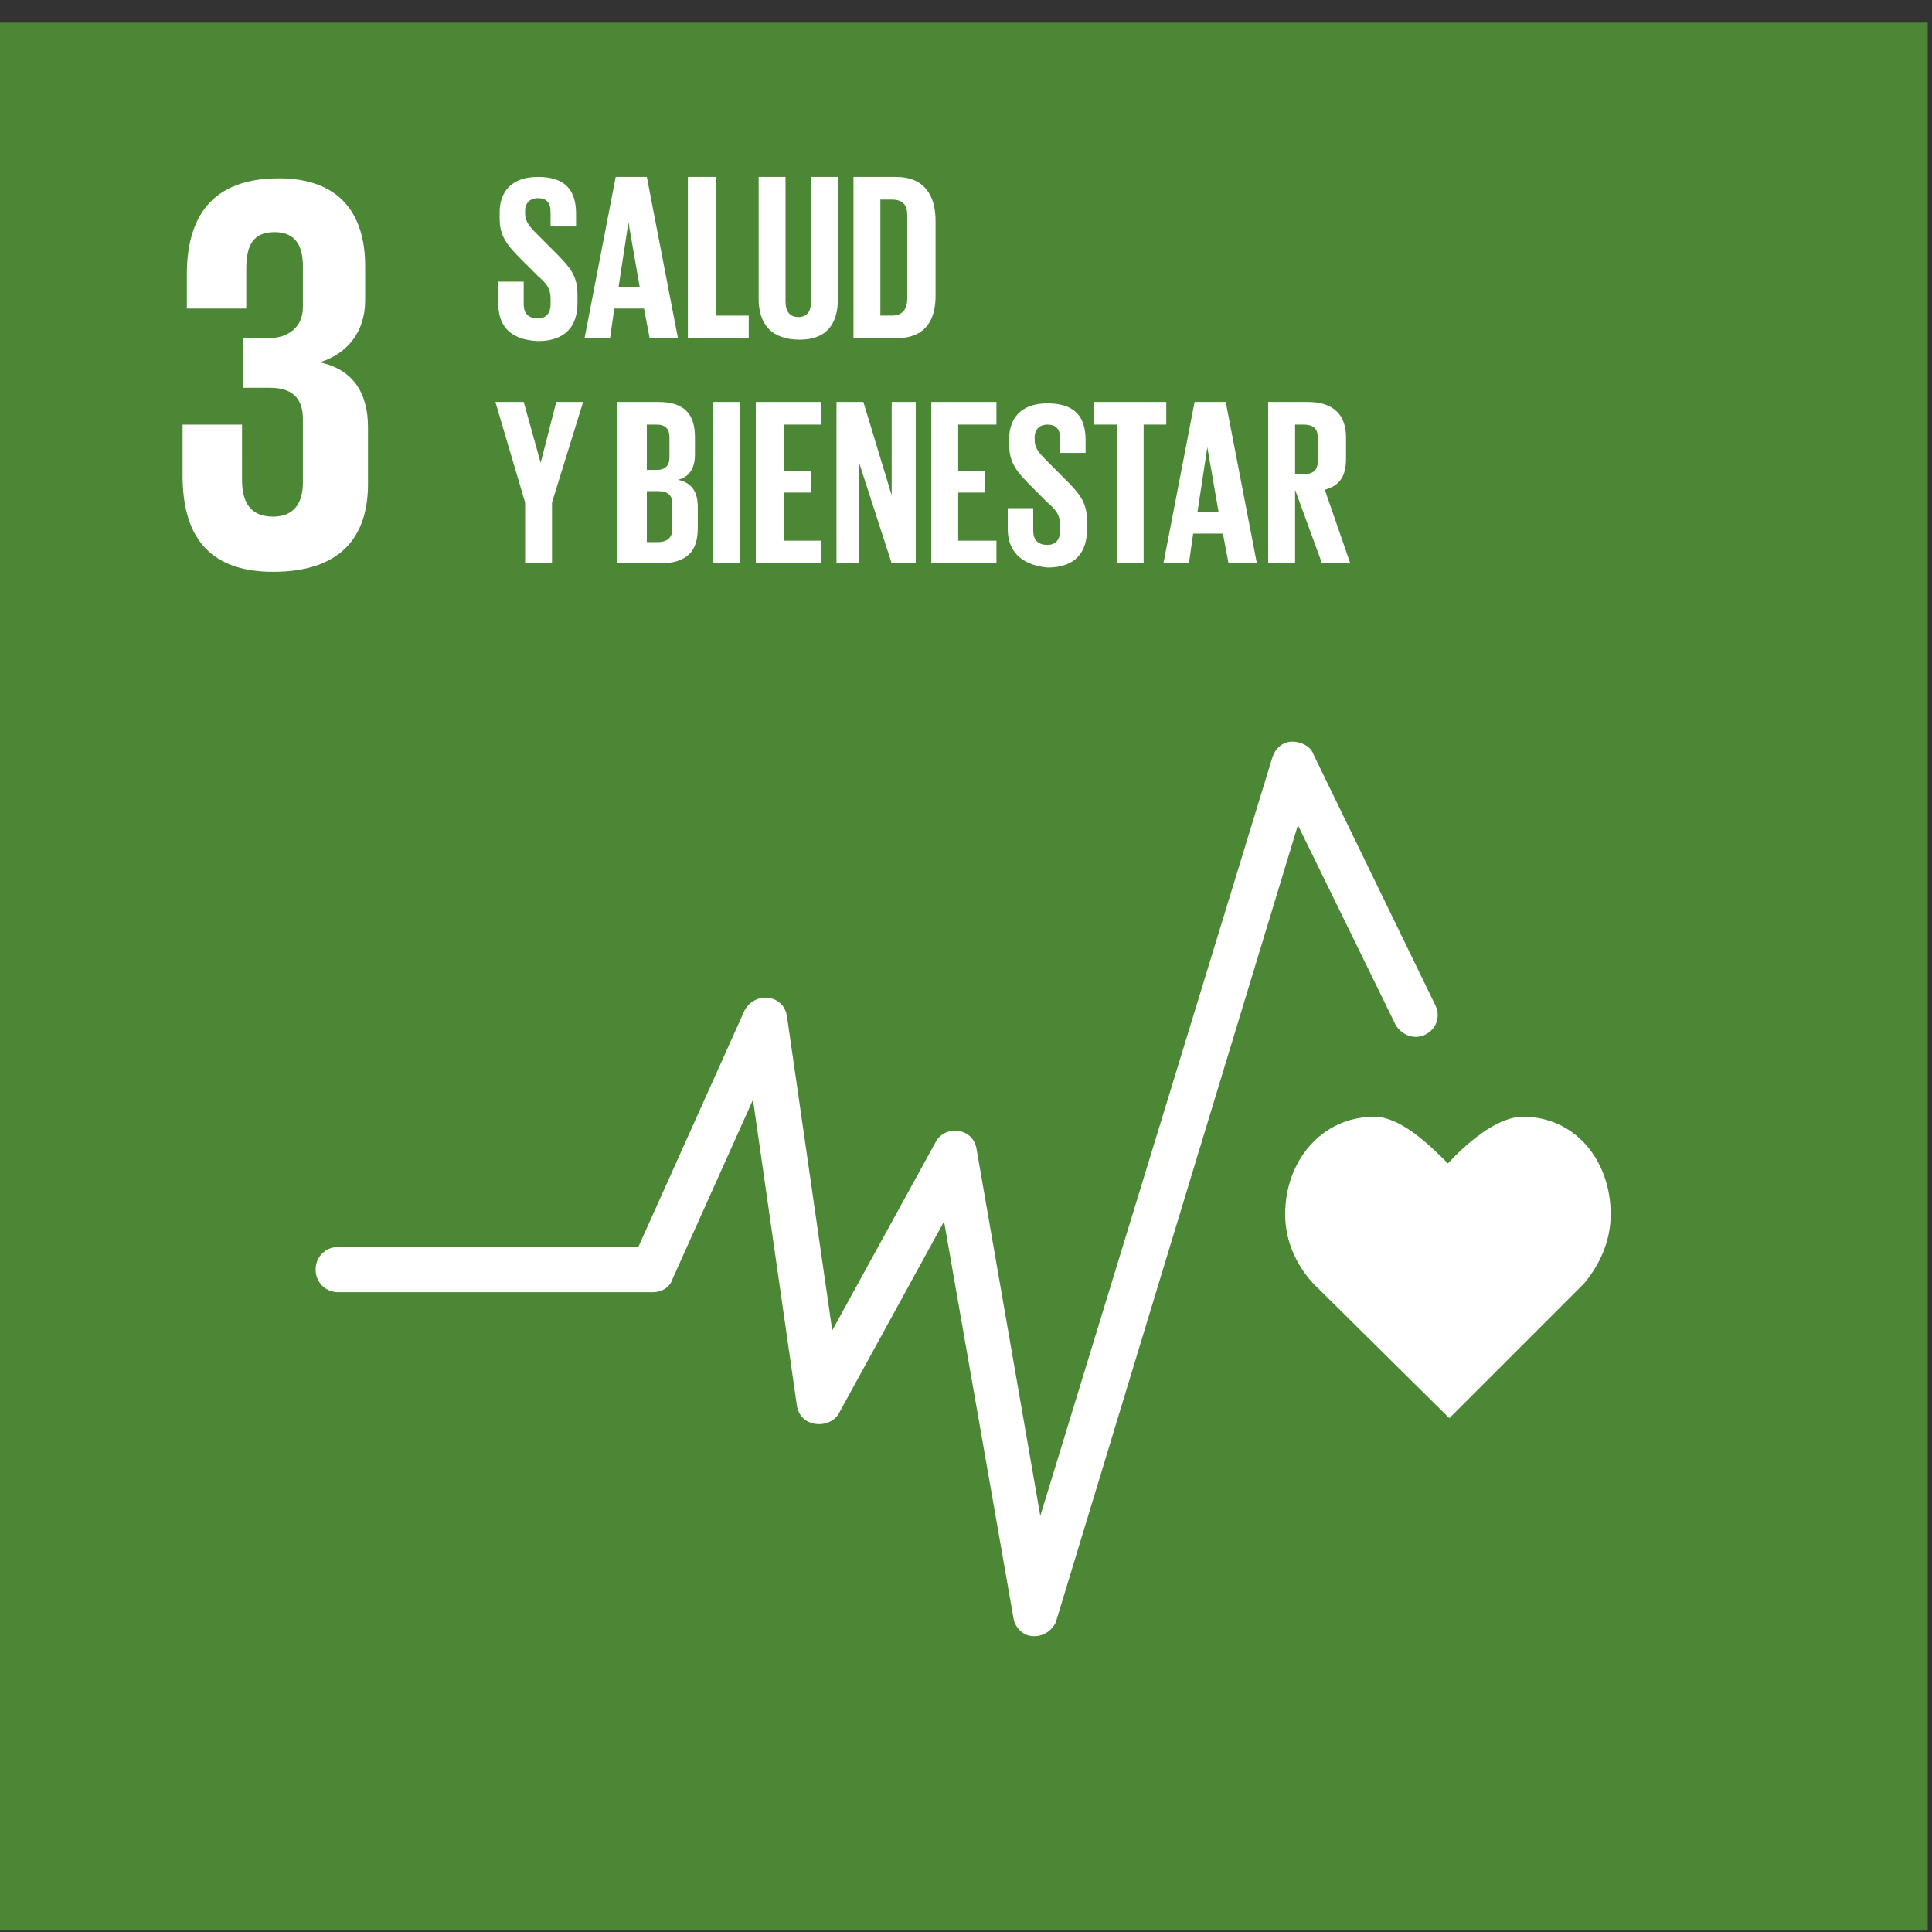
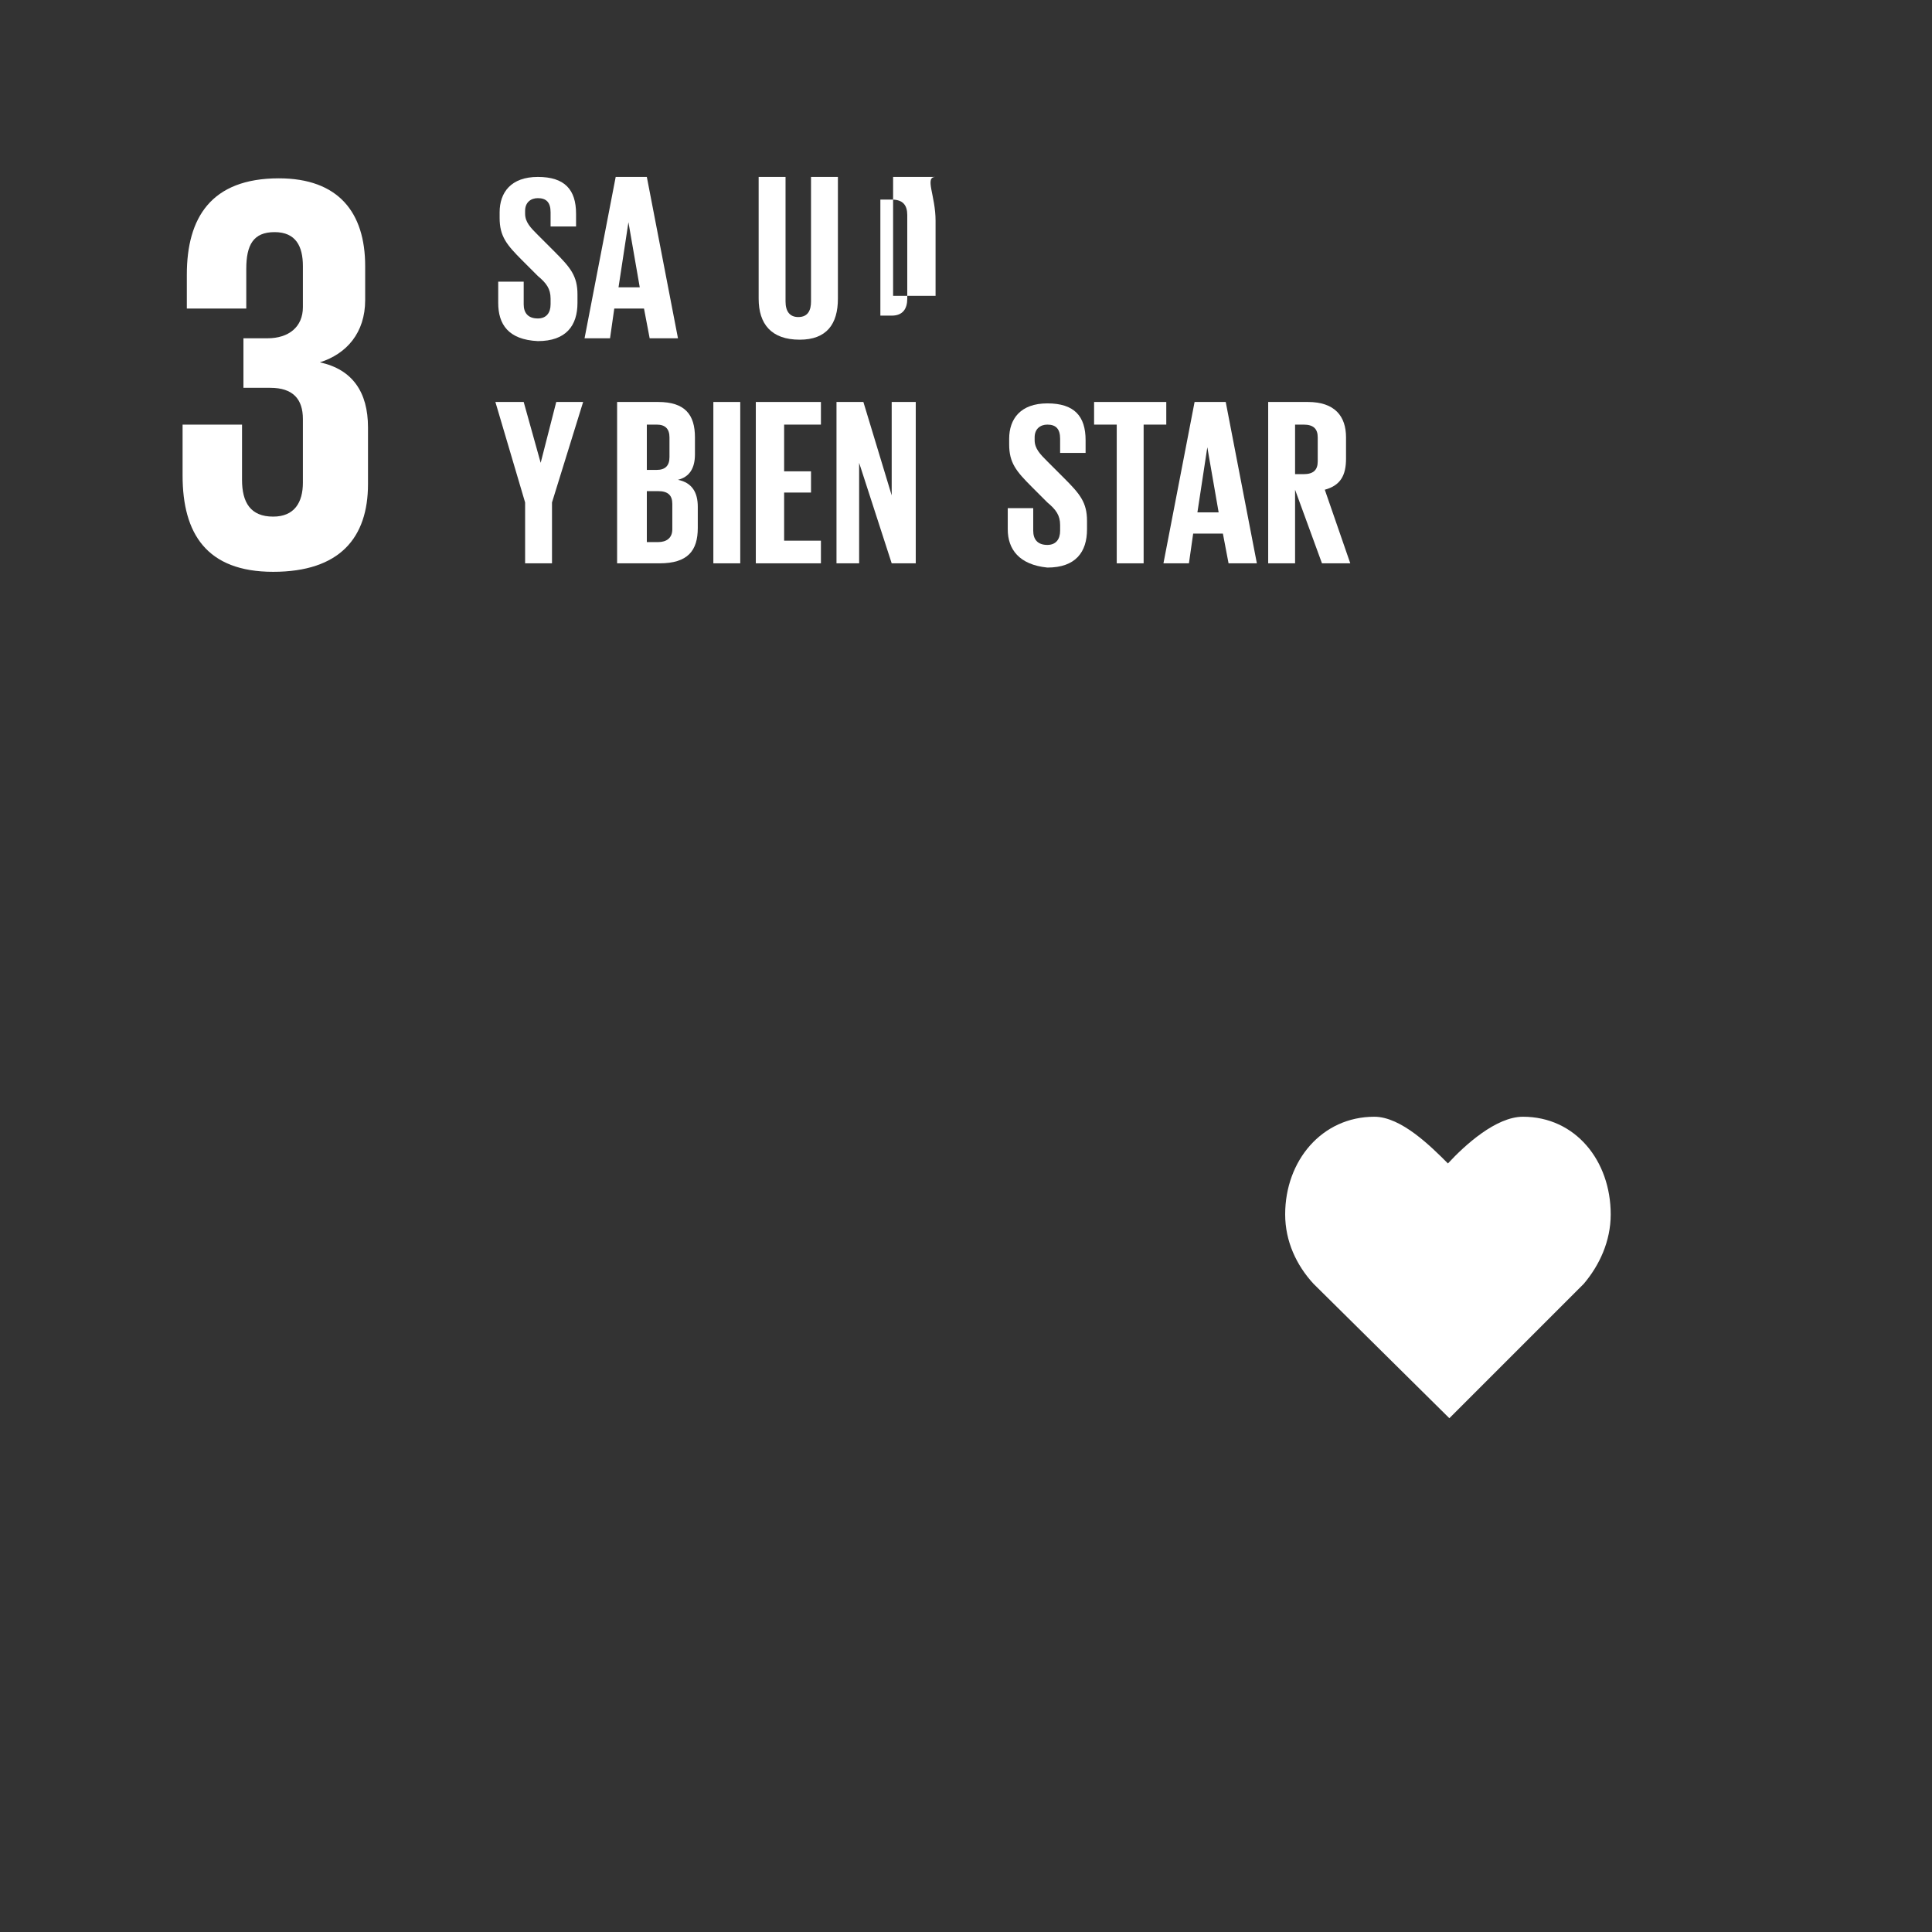
<svg xmlns="http://www.w3.org/2000/svg" version="1.1" id="Camada_1" x="0px" y="0px" viewBox="0 0 136.5 136.5" style="enable-background:new 0 0 136.5 136.5;" xml:space="preserve">
  <rect x="0" y="0" width="136.5" height="136.5" fill="#333333" stroke="none" />
  <style type="text/css">
	.st0{fill:#4B8734;}
	.st1{fill:#FFFFFF;}
</style>
-   <rect x="-0.2" y="1.6" class="st0" width="136.4" height="134.8" />
  <path class="st1" d="M19.3,40.4c4.7,0,6.7-2.4,6.7-6.2v-4c0-2.5-1.1-4.1-3.4-4.6c1.9-0.6,3.2-2.1,3.2-4.4v-2.4  c0-3.8-1.9-6.2-6.1-6.2c-4.8,0-6.5,2.8-6.5,6.8v2.4h4.2V19c0-1.7,0.5-2.6,2-2.6s2,1,2,2.4v2.9c0,1.4-1,2.2-2.5,2.2h-1.7v3.5h1.9  c1.6,0,2.3,0.8,2.3,2.2v4.5c0,1.4-0.6,2.4-2.1,2.4c-1.6,0-2.2-1-2.2-2.6V30h-4.2v3.6C12.9,37.7,14.6,40.4,19.3,40.4" />
  <path class="st1" d="M113.8,85.8c0-3.8-2.5-6.9-6.2-6.9c-1.9,0-4.1,2-5.3,3.3c-1.2-1.2-3.3-3.3-5.2-3.3c-3.7,0-6.3,3.1-6.3,6.9  c0,1.9,0.8,3.6,2,4.9l9.6,9.5l9.5-9.5l0,0C113,89.4,113.8,87.7,113.8,85.8" />
-   <path class="st1" d="M73.1,115.6H73c-0.7,0-1.3-0.6-1.4-1.3l-4.9-28l-7.4,13.5c-0.3,0.6-1,0.9-1.7,0.8s-1.2-0.6-1.3-1.3l-3.1-21.6  l-5.7,12.7c-0.2,0.6-0.8,0.9-1.4,0.9H23.9c-0.9,0-1.6-0.7-1.6-1.6s0.7-1.6,1.6-1.6h21.2l7.5-16.7c0.3-0.6,1-1,1.7-0.9  s1.2,0.6,1.3,1.3L58.8,94l7.3-13.3c0.3-0.6,1-0.9,1.6-0.8c0.7,0.1,1.2,0.6,1.3,1.3l4.5,25.9l16.4-53.6c0.2-0.6,0.7-1.1,1.4-1.1  c0.6,0,1.3,0.3,1.5,0.9l8.6,17.7c0.4,0.8,0.1,1.7-0.7,2.1c-0.8,0.4-1.7,0-2.1-0.7l-6.9-14.1l-17.1,56.3  C74.4,115.1,73.8,115.6,73.1,115.6" />
  <path class="st1" d="M35.2,21.4v-1.5H37v1.6c0,0.6,0.3,1,1,1c0.6,0,0.9-0.4,0.9-1v-0.4c0-0.7-0.3-1.1-0.9-1.6l-1.1-1.1  c-1.1-1.1-1.6-1.7-1.6-3V15c0-1.4,0.8-2.5,2.7-2.5c1.9,0,2.7,0.9,2.7,2.6V16h-1.8v-1c0-0.7-0.3-1-0.9-1c-0.5,0-0.9,0.3-0.9,0.9v0.2  c0,0.6,0.4,1,0.9,1.5l1.2,1.2c1.1,1.1,1.6,1.7,1.6,3v0.6c0,1.6-0.8,2.7-2.8,2.7C35.9,24,35.2,22.9,35.2,21.4" />
  <path class="st1" d="M43.7,20.3h1.5l-0.8-4.6l0,0L43.7,20.3z M41.3,23.9l2.2-11.4h2.2l2.2,11.4h-2l-0.4-2.1h-2.1l-0.3,2.1H41.3z" />
-   <polygon class="st1" points="48.6,12.5 50.6,12.5 50.6,22.3 52.9,22.3 52.9,23.9 48.6,23.9 " />
  <path class="st1" d="M59.2,12.5v8.6c0,1.8-0.8,2.9-2.7,2.9c-2,0-2.9-1.1-2.9-2.9v-8.6h1.9v8.8c0,0.7,0.3,1.1,0.9,1.1  c0.7,0,0.9-0.5,0.9-1.1v-8.8C57.3,12.5,59.2,12.5,59.2,12.5z" />
-   <path class="st1" d="M63,22.3c0.8,0,1.1-0.5,1.1-1.2v-5.9c0-0.7-0.3-1.1-1.1-1.1h-0.8v8.2H63z M66.1,15.6v5.3c0,1.7-0.7,3-2.8,3h-3  V12.5h3C65.3,12.5,66.1,13.8,66.1,15.6" />
+   <path class="st1" d="M63,22.3c0.8,0,1.1-0.5,1.1-1.2v-5.9c0-0.7-0.3-1.1-1.1-1.1h-0.8v8.2H63z M66.1,15.6v5.3h-3  V12.5h3C65.3,12.5,66.1,13.8,66.1,15.6" />
  <polygon class="st1" points="39,35.5 39,39.8 37.1,39.8 37.1,35.5 35,28.4 37,28.4 38.2,32.7 38.2,32.7 39.3,28.4 41.2,28.4 " />
  <path class="st1" d="M45.7,34.7v3.6h0.8c0.6,0,1-0.3,1-0.9v-1.8c0-0.6-0.3-0.9-1-0.9H45.7z M45.7,33.2h0.7c0.6,0,0.9-0.3,0.9-0.9  v-1.4c0-0.6-0.3-0.9-0.9-0.9h-0.7V33.2z M43.7,28.4h2.8c1.9,0,2.6,0.9,2.6,2.5v1.2c0,1-0.4,1.6-1.2,1.8c1,0.2,1.4,0.9,1.4,1.9v1.5  c0,1.6-0.7,2.5-2.7,2.5h-3V28.4H43.7z" />
  <rect x="50.4" y="28.4" class="st1" width="1.9" height="11.4" />
  <polygon class="st1" points="53.4,28.4 58,28.4 58,30 55.4,30 55.4,33.3 57.3,33.3 57.3,34.8 55.4,34.8 55.4,38.2 58,38.2 58,39.8   53.4,39.8 " />
  <polygon class="st1" points="60.7,32.7 60.7,39.8 59.1,39.8 59.1,28.4 61,28.4 63,35 63,28.4 64.7,28.4 64.7,39.8 63,39.8 " />
-   <polygon class="st1" points="65.8,28.4 70.4,28.4 70.4,30 67.7,30 67.7,33.3 69.6,33.3 69.6,34.8 67.7,34.8 67.7,38.2 70.4,38.2   70.4,39.8 65.8,39.8 " />
  <path class="st1" d="M71.2,37.4v-1.5H73v1.6c0,0.6,0.3,1,1,1c0.6,0,0.9-0.4,0.9-1v-0.4c0-0.7-0.3-1.1-0.9-1.6l-1.1-1.1  c-1.1-1.1-1.6-1.7-1.6-3V31c0-1.4,0.8-2.5,2.7-2.5c1.9,0,2.7,0.9,2.7,2.6V32h-1.8v-1c0-0.7-0.3-1-0.9-1c-0.5,0-0.9,0.3-0.9,0.9v0.2  c0,0.6,0.4,1,0.9,1.5l1.2,1.2c1.1,1.1,1.6,1.7,1.6,3v0.6c0,1.6-0.8,2.7-2.8,2.7C72,39.9,71.2,38.8,71.2,37.4" />
  <polygon class="st1" points="77.3,28.4 82.4,28.4 82.4,30 80.8,30 80.8,39.8 78.9,39.8 78.9,30 77.3,30 " />
  <path class="st1" d="M84.6,36.2h1.5l-0.8-4.6l0,0L84.6,36.2z M82.2,39.8l2.2-11.4h2.2l2.2,11.4h-2l-0.4-2.1h-2.1L84,39.8H82.2z" />
  <path class="st1" d="M91.5,30v3.5h0.6c0.7,0,1-0.3,1-0.9v-1.7c0-0.6-0.3-0.9-1-0.9H91.5z M91.5,34.6v5.2h-1.9V28.4h2.8  c1.9,0,2.7,1,2.7,2.5v1.5c0,1.2-0.4,1.9-1.5,2.2l1.8,5.2h-2L91.5,34.6z" />
</svg>